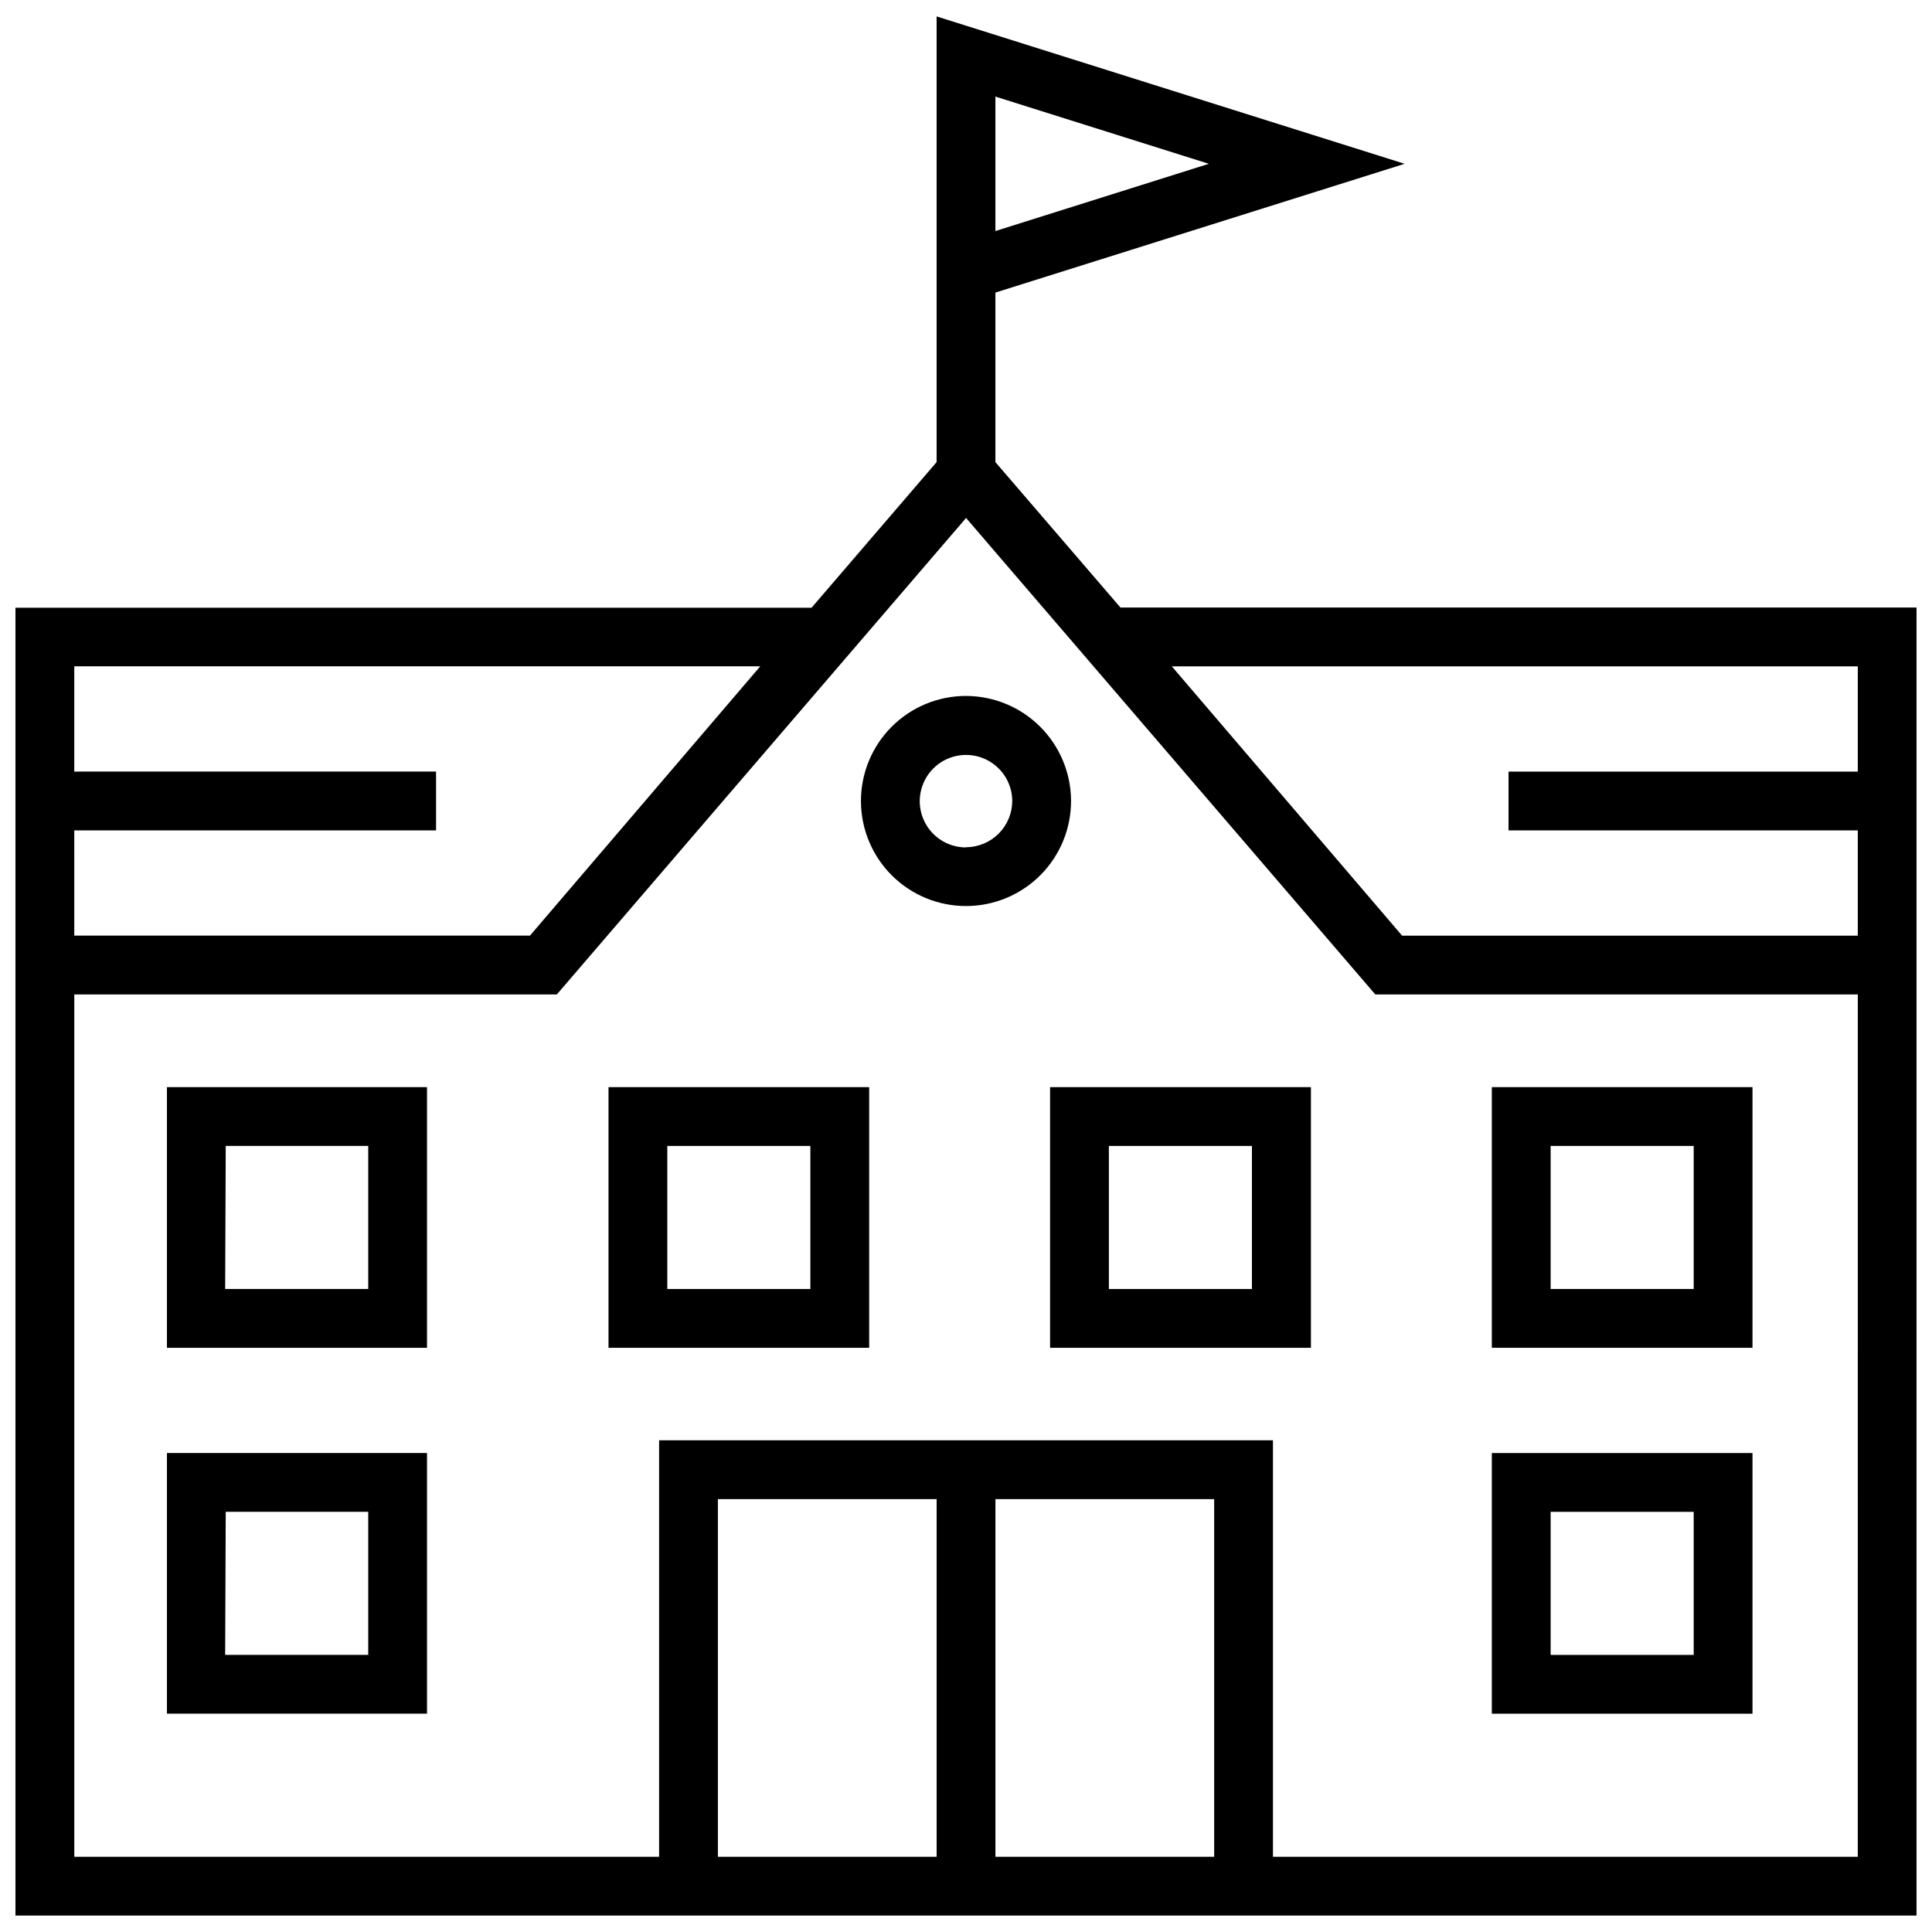
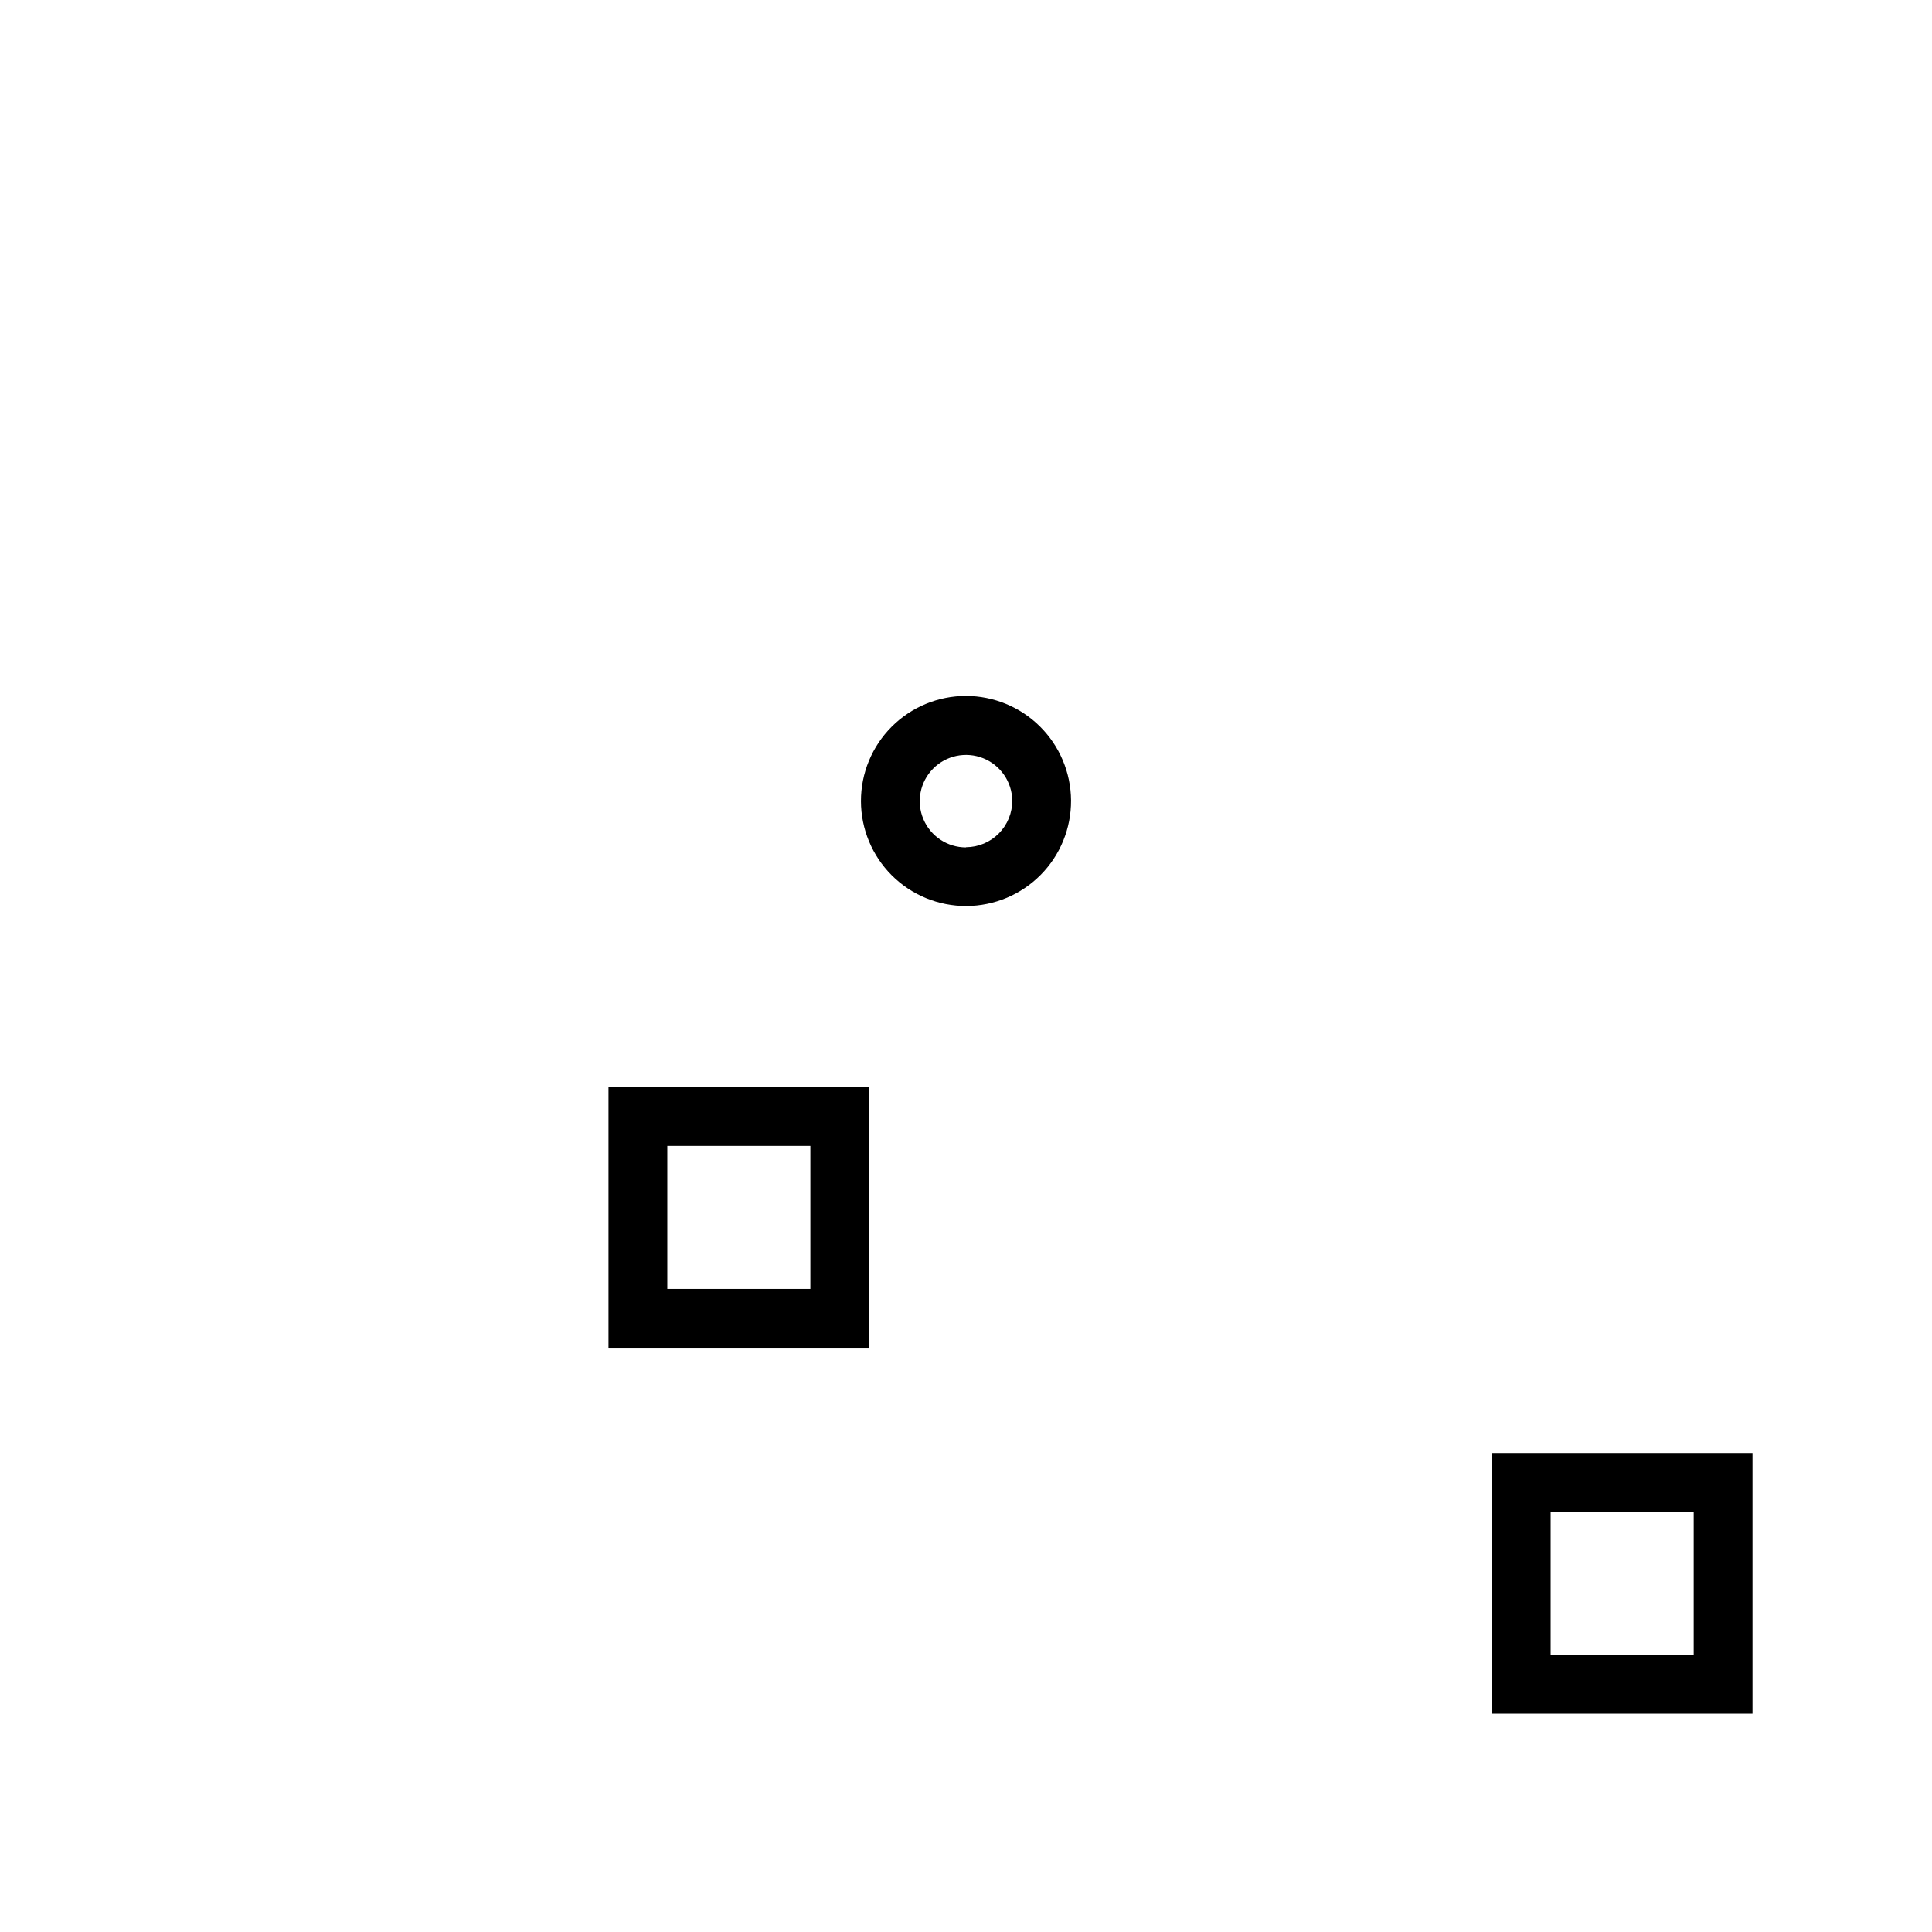
<svg xmlns="http://www.w3.org/2000/svg" width="800px" height="800px" version="1.1" viewBox="144 144 512 512">
  <defs>
    <clipPath id="a">
-       <path d="m148.09 148.09h503.81v503.81h-503.81z" />
-     </clipPath>
+       </clipPath>
  </defs>
  <g clip-path="url(#a)">
    <path d="m440.93 305-33.137-38.535v-44.93l108.45-34.125-124.03-39.059v118.11l-33.137 38.59h-210.98v346.59h503.81v-346.64zm-33.137-99.773v-35.629l56.562 17.812zm-244.11 158.83h95.879v-15.582l-95.879 0.004v-27.895h181.79l-61.027 71.367h-120.76zm170.57 272.01v-94.789h57.965v94.789zm73.547 0v-94.789h57.965v94.789zm228.53 0h-154.98v-110.37h-162.68v110.37h-154.98v-228.53h127.88l108.45-126.27 108.45 126.27h127.87zm-120.76-244.11-61.027-71.367h181.79v27.891l-92.555 0.004v15.582l92.555-0.004v27.895z" />
  </g>
-   <path d="m188.24 501.18h68.922v-69.078h-68.922zm15.582-53.496h37.762v37.914h-37.914z" />
  <path d="m305.26 501.18h69.078v-69.078h-69.078zm15.582-53.496h37.914v37.914h-37.914z" />
-   <path d="m422.28 501.18h69.129v-69.078h-69.129zm15.582-53.496h37.914v37.914h-37.914z" />
-   <path d="m608.43 432.1h-69.078v69.078h69.078zm-15.582 53.496h-37.914v-37.914h37.914z" />
-   <path d="m188.24 598.14h68.922v-69.078h-68.922zm15.582-53.496h37.762v37.914h-37.914z" />
  <path d="m608.43 529.07h-69.078v69.078h69.078zm-15.582 53.496h-37.914v-37.914h37.914z" />
  <path d="m400 328.43c-7.394 0-14.484 2.941-19.703 8.172-5.223 5.234-8.152 12.328-8.137 19.719 0.012 7.394 2.969 14.477 8.207 19.691 5.242 5.211 12.344 8.125 19.734 8.098 7.394-0.027 14.473-2.996 19.676-8.246s8.102-12.355 8.059-19.75c-0.055-7.352-3.008-14.387-8.223-19.57-5.211-5.184-12.262-8.098-19.613-8.113zm0 40.148c-4.941 0-9.395-2.965-11.305-7.519-1.91-4.555-0.898-9.809 2.566-13.332 3.461-3.519 8.699-4.621 13.285-2.789 4.586 1.832 7.625 6.238 7.711 11.176 0.027 3.273-1.25 6.426-3.551 8.754s-5.434 3.644-8.707 3.66z" />
</svg>